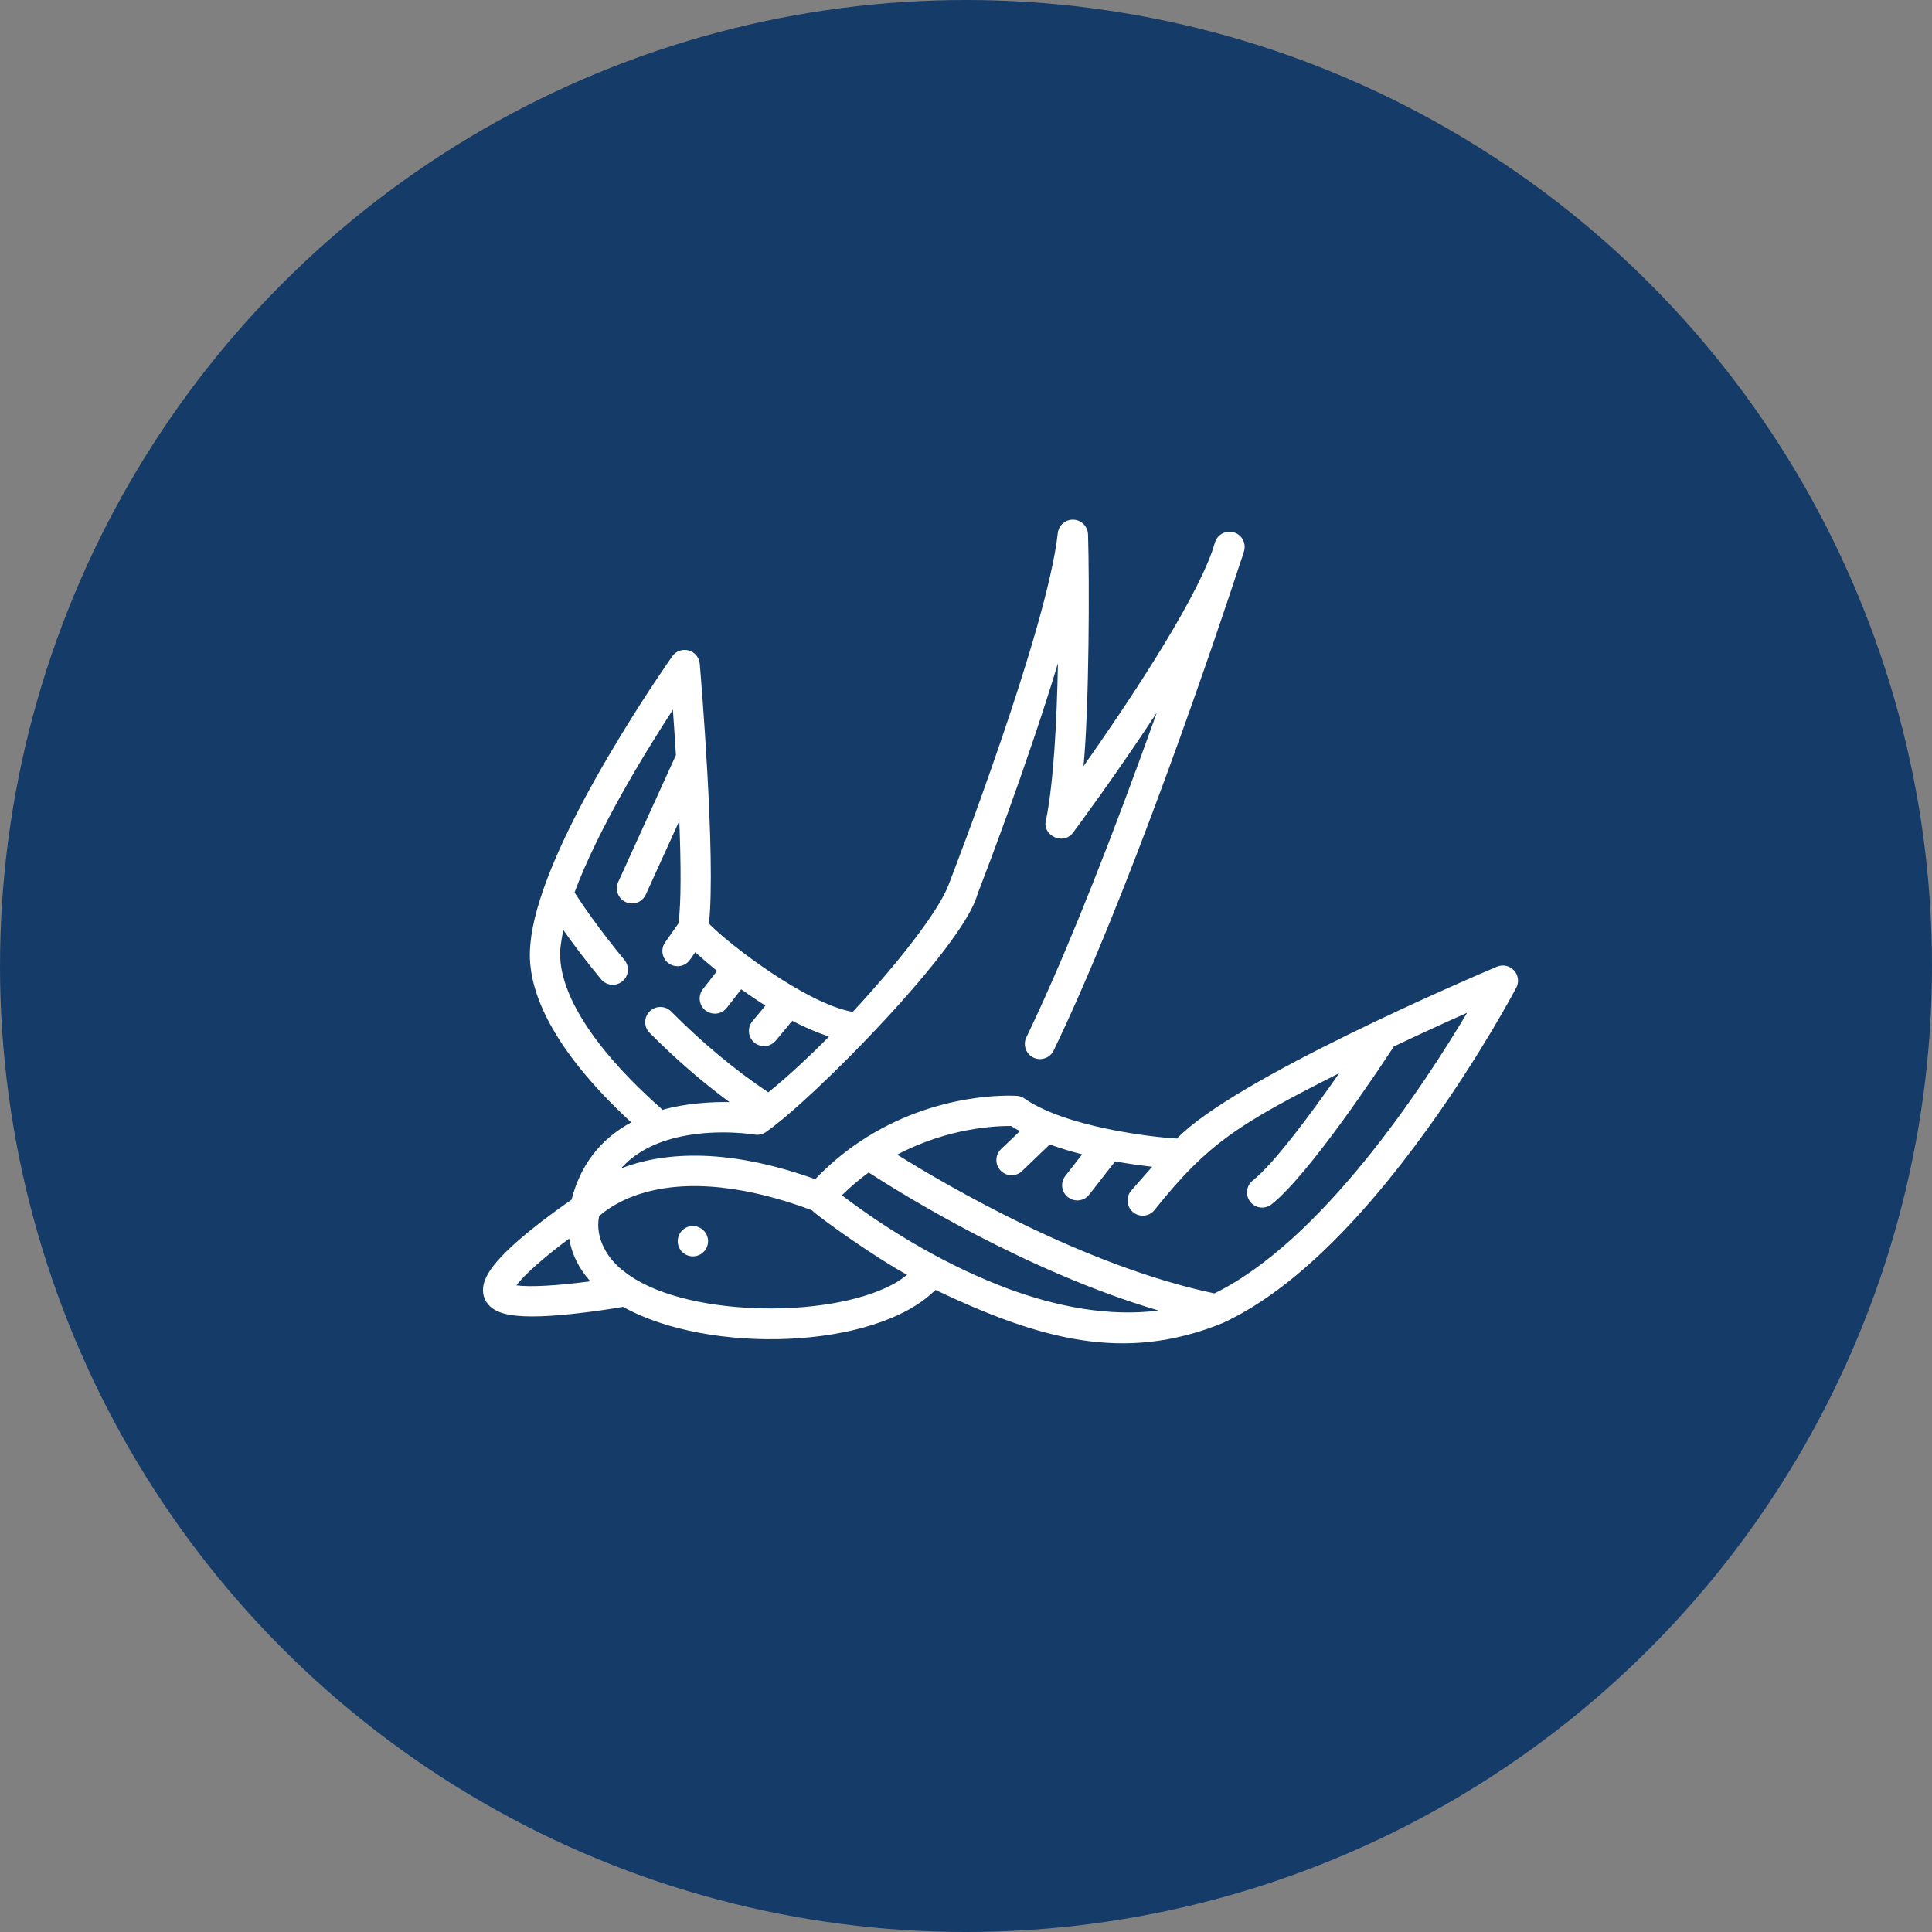
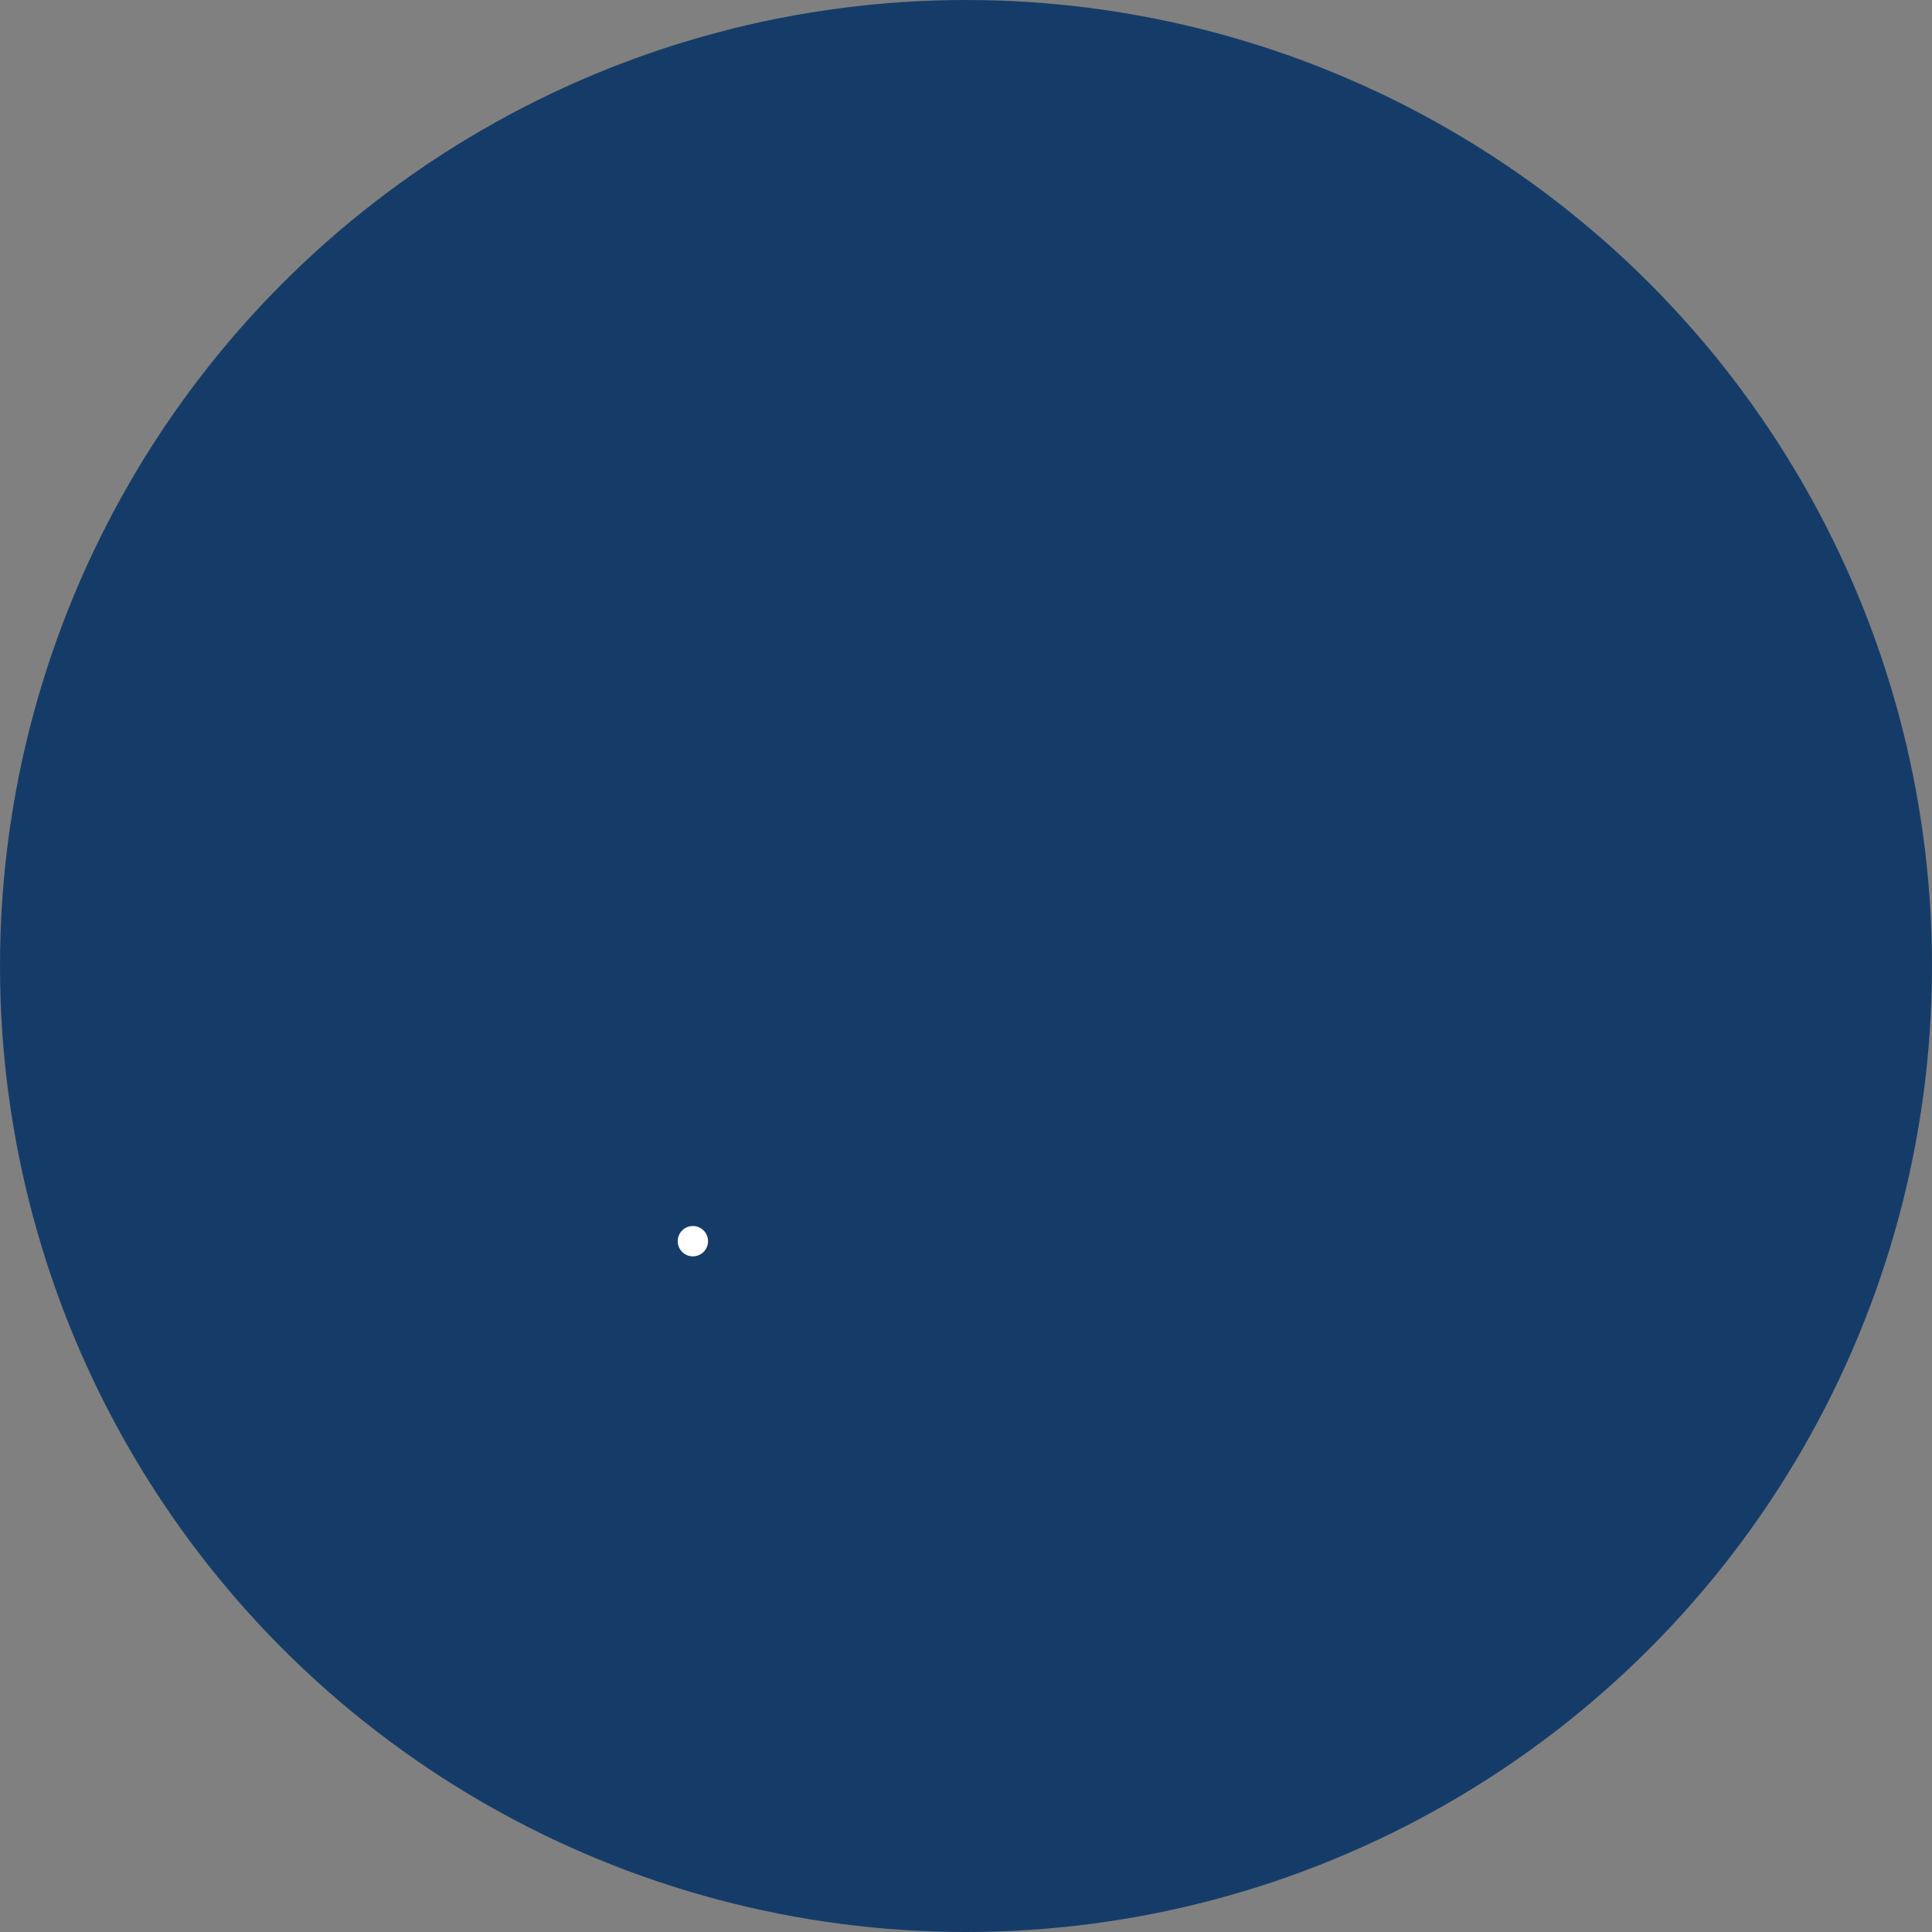
<svg xmlns="http://www.w3.org/2000/svg" width="56" height="56" viewBox="0 0 56 56" fill="none">
  <rect x="0" y="0" width="56" height="56" fill="#808080" stroke="none" />
  <circle cx="28" cy="28" r="28" fill="#153C69" />
-   <path d="M43.884 28.127C43.758 27.991 43.56 27.948 43.389 28.02C42.591 28.358 35.772 31.277 34.113 33.002C33.38 32.961 30.884 32.669 29.694 31.84C29.629 31.796 29.555 31.77 29.477 31.764C29.383 31.758 27.137 31.614 24.927 33.088C24.459 33.4 24.024 33.767 23.629 34.179C20.919 33.207 19.104 33.439 18 33.867C18.412 33.405 19.005 33.092 19.776 32.935C20.845 32.717 21.863 32.885 21.872 32.886C21.985 32.906 22.1 32.88 22.195 32.816C23.527 31.905 27.922 27.458 28.331 25.923C28.536 25.393 29.782 22.152 30.665 19.224C30.633 20.904 30.54 22.694 30.316 23.788C30.203 24.192 30.804 24.528 31.105 24.132C31.215 23.984 32.36 22.439 33.531 20.655C33.366 21.116 33.193 21.595 33.013 22.087C31.793 25.417 30.695 28.102 29.749 30.068C29.644 30.287 29.736 30.549 29.954 30.654C30.016 30.684 30.081 30.698 30.145 30.698C30.308 30.698 30.465 30.606 30.541 30.449C31.499 28.457 32.608 25.746 33.838 22.389C34.864 19.588 35.66 17.194 35.957 16.288C35.999 16.172 36.033 16.068 36.06 15.971C36.126 15.74 35.995 15.5 35.765 15.43C35.536 15.361 35.293 15.488 35.219 15.716C35.219 15.717 35.187 15.817 35.127 16C34.541 17.623 32.613 20.494 31.406 22.209C31.572 20.48 31.58 16.827 31.537 15.491C31.53 15.26 31.346 15.073 31.115 15.063C30.884 15.053 30.686 15.225 30.66 15.454C30.354 18.248 27.625 25.311 27.509 25.61C27.508 25.614 27.507 25.616 27.505 25.621L27.501 25.632C27.499 25.636 27.497 25.64 27.496 25.645C27.21 26.408 26.029 27.919 24.716 29.33C23.369 29.095 21.111 27.358 20.549 26.771C20.758 24.878 20.303 19.479 20.283 19.24C20.267 19.056 20.138 18.901 19.96 18.853C19.782 18.804 19.593 18.872 19.486 19.023C19.459 19.062 18.799 19.997 18.006 21.298C16.935 23.055 16.177 24.561 15.752 25.775C15.471 26.579 15.343 27.232 15.359 27.771C15.389 28.752 15.937 30.352 18.296 32.533C17.409 33.011 16.821 33.768 16.567 34.774C16.338 34.932 15.872 35.26 15.404 35.637C14.125 36.666 13.978 37.133 14.002 37.454C14.016 37.632 14.106 37.793 14.255 37.908C14.423 38.037 14.702 38.157 15.421 38.157C15.723 38.157 16.103 38.136 16.584 38.085C17.209 38.02 17.788 37.927 18.06 37.88C20.54 39.269 25.384 39.124 27.113 37.389C30.116 38.813 32.573 39.517 35.439 38.35C37.314 37.484 39.318 35.581 41.397 32.691C42.929 30.561 43.908 28.707 43.95 28.63C44.036 28.465 44.01 28.264 43.884 28.127ZM16.238 27.745C16.259 27.662 16.176 27.771 16.326 26.954C16.595 27.336 16.962 27.829 17.422 28.384C17.577 28.571 17.854 28.597 18.041 28.442C18.228 28.288 18.253 28.011 18.099 27.824C17.357 26.928 16.86 26.19 16.653 25.868C17.334 24.036 18.679 21.839 19.504 20.571C19.532 20.956 19.562 21.406 19.592 21.887L17.919 25.565C17.818 25.786 17.916 26.047 18.137 26.147C18.196 26.174 18.258 26.187 18.319 26.187C18.486 26.187 18.645 26.091 18.719 25.929L19.69 23.794C19.738 25.013 19.749 26.163 19.665 26.765L19.28 27.314C19.14 27.513 19.189 27.787 19.387 27.927C19.464 27.98 19.552 28.006 19.639 28.006C19.778 28.006 19.914 27.941 19.999 27.819L20.152 27.601C20.318 27.751 20.532 27.937 20.785 28.142L20.373 28.672C20.224 28.864 20.259 29.14 20.451 29.289C20.531 29.351 20.626 29.381 20.72 29.381C20.851 29.381 20.981 29.323 21.067 29.211L21.484 28.675C21.704 28.833 21.94 28.993 22.187 29.148L21.809 29.602C21.654 29.789 21.68 30.066 21.866 30.221C21.948 30.289 22.048 30.323 22.147 30.323C22.273 30.323 22.398 30.268 22.485 30.164L22.962 29.59C23.308 29.767 23.666 29.924 24.029 30.046C23.419 30.663 22.808 31.228 22.27 31.662C21.307 31.018 20.36 30.231 19.453 29.317C19.282 29.145 19.003 29.144 18.831 29.315C18.659 29.486 18.658 29.764 18.829 29.936C19.578 30.691 20.354 31.363 21.146 31.946C20.649 31.932 19.856 31.98 19.205 32.169C16.678 29.933 16.259 28.442 16.238 27.745ZM24.567 34.489C24.721 34.349 24.902 34.188 25.179 33.985C26.158 34.621 29.761 36.859 33.58 37.986C32.175 38.172 30.639 37.883 29.196 37.345C27.575 36.738 25.901 35.785 24.402 34.646C24.456 34.593 24.512 34.54 24.567 34.489ZM14.968 37.257C15.191 36.954 15.787 36.428 16.498 35.901C16.572 36.353 16.778 36.769 17.11 37.139C16.177 37.266 15.353 37.312 14.968 37.257ZM25.863 37.236C23.947 38.256 19.711 38.16 18.094 36.855C17.625 36.512 17.236 35.898 17.365 35.253C17.525 35.106 17.951 34.772 18.696 34.563C20.326 34.106 22.212 34.584 23.53 35.079C23.836 35.362 25.436 36.49 26.292 36.949C26.147 37.069 26.003 37.165 25.863 37.236ZM35.2 37.49C31.44 36.7 27.472 34.382 26.006 33.468C27.499 32.677 28.916 32.632 29.308 32.638C29.389 32.689 29.474 32.739 29.561 32.787L29.016 33.308C28.841 33.476 28.835 33.755 29.003 33.93C29.09 34.02 29.205 34.065 29.321 34.065C29.43 34.065 29.54 34.025 29.625 33.943L30.428 33.172C30.734 33.284 31.052 33.379 31.367 33.459L30.879 34.085C30.73 34.277 30.764 34.553 30.956 34.702C31.036 34.765 31.131 34.795 31.225 34.795C31.356 34.795 31.486 34.737 31.572 34.626L32.322 33.664C32.719 33.734 33.088 33.784 33.396 33.819L32.792 34.508C32.632 34.691 32.65 34.968 32.833 35.128C32.916 35.201 33.02 35.237 33.122 35.237C33.245 35.237 33.366 35.187 33.453 35.087C35.02 33.117 35.934 32.566 38.82 31.105C37.996 32.289 36.924 33.733 36.311 34.219C36.121 34.37 36.089 34.646 36.24 34.836C36.327 34.946 36.455 35.003 36.585 35.003C36.68 35.003 36.777 34.972 36.857 34.908C37.951 34.04 39.996 30.953 40.402 30.332C41.162 29.971 41.894 29.636 42.526 29.355C41.263 31.477 38.317 35.967 35.2 37.49Z" fill="white" />
  <path d="M20.083 36.416C20.326 36.416 20.523 36.219 20.523 35.977C20.523 35.734 20.326 35.537 20.083 35.537C19.84 35.537 19.644 35.734 19.644 35.977C19.644 36.219 19.84 36.416 20.083 36.416Z" fill="white" />
</svg>